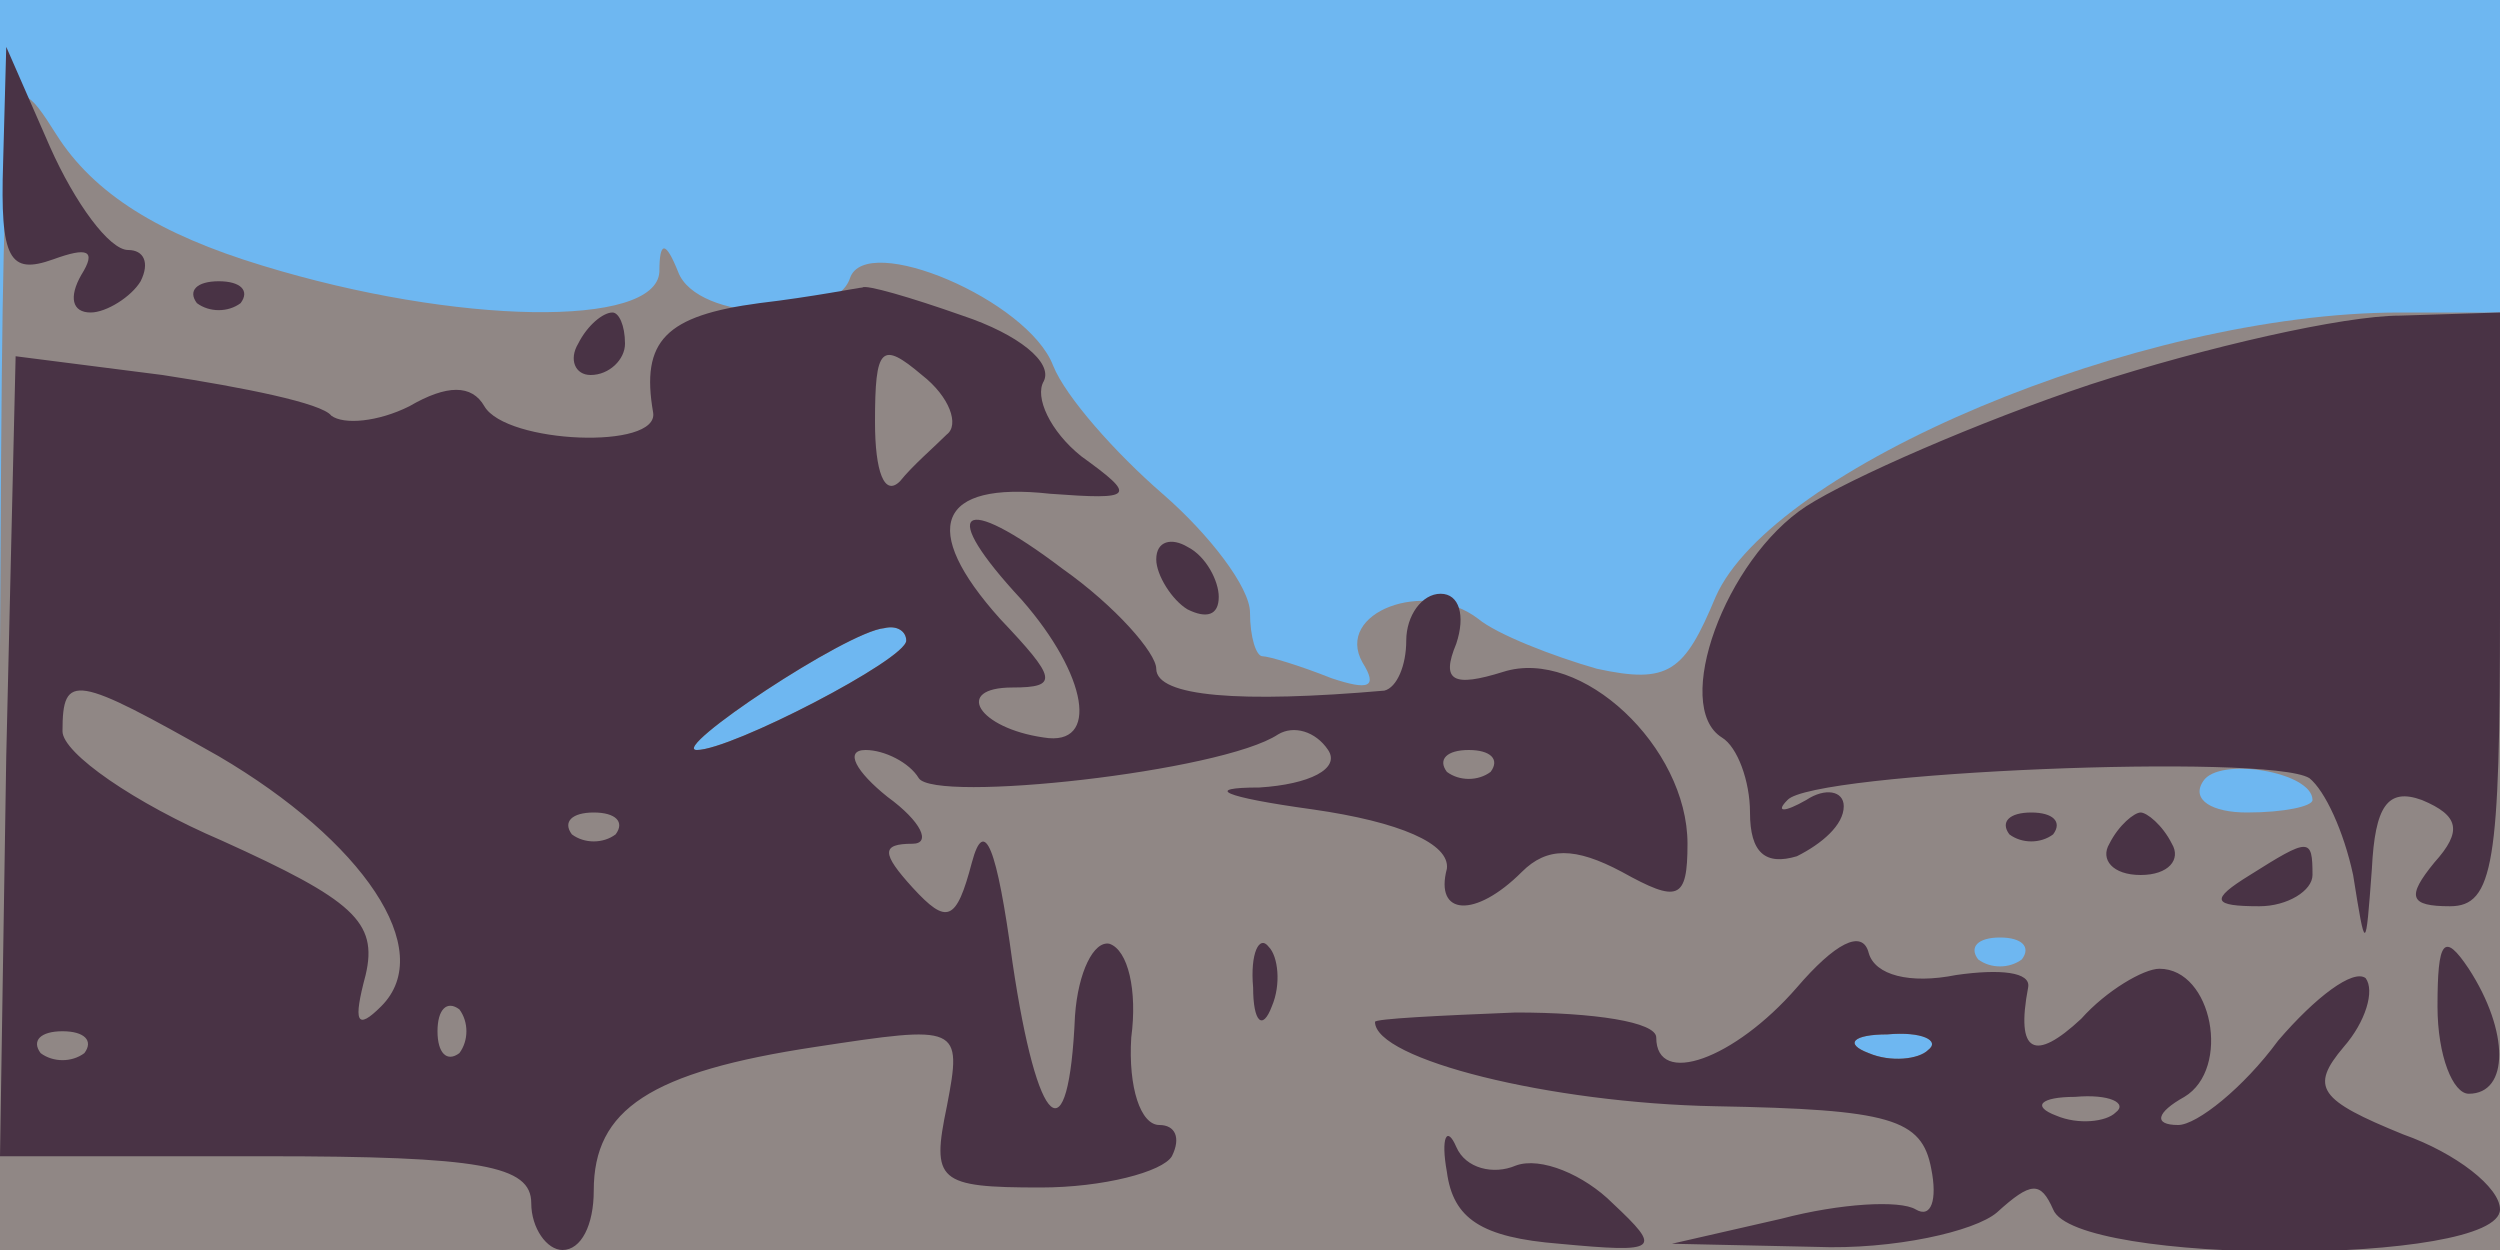
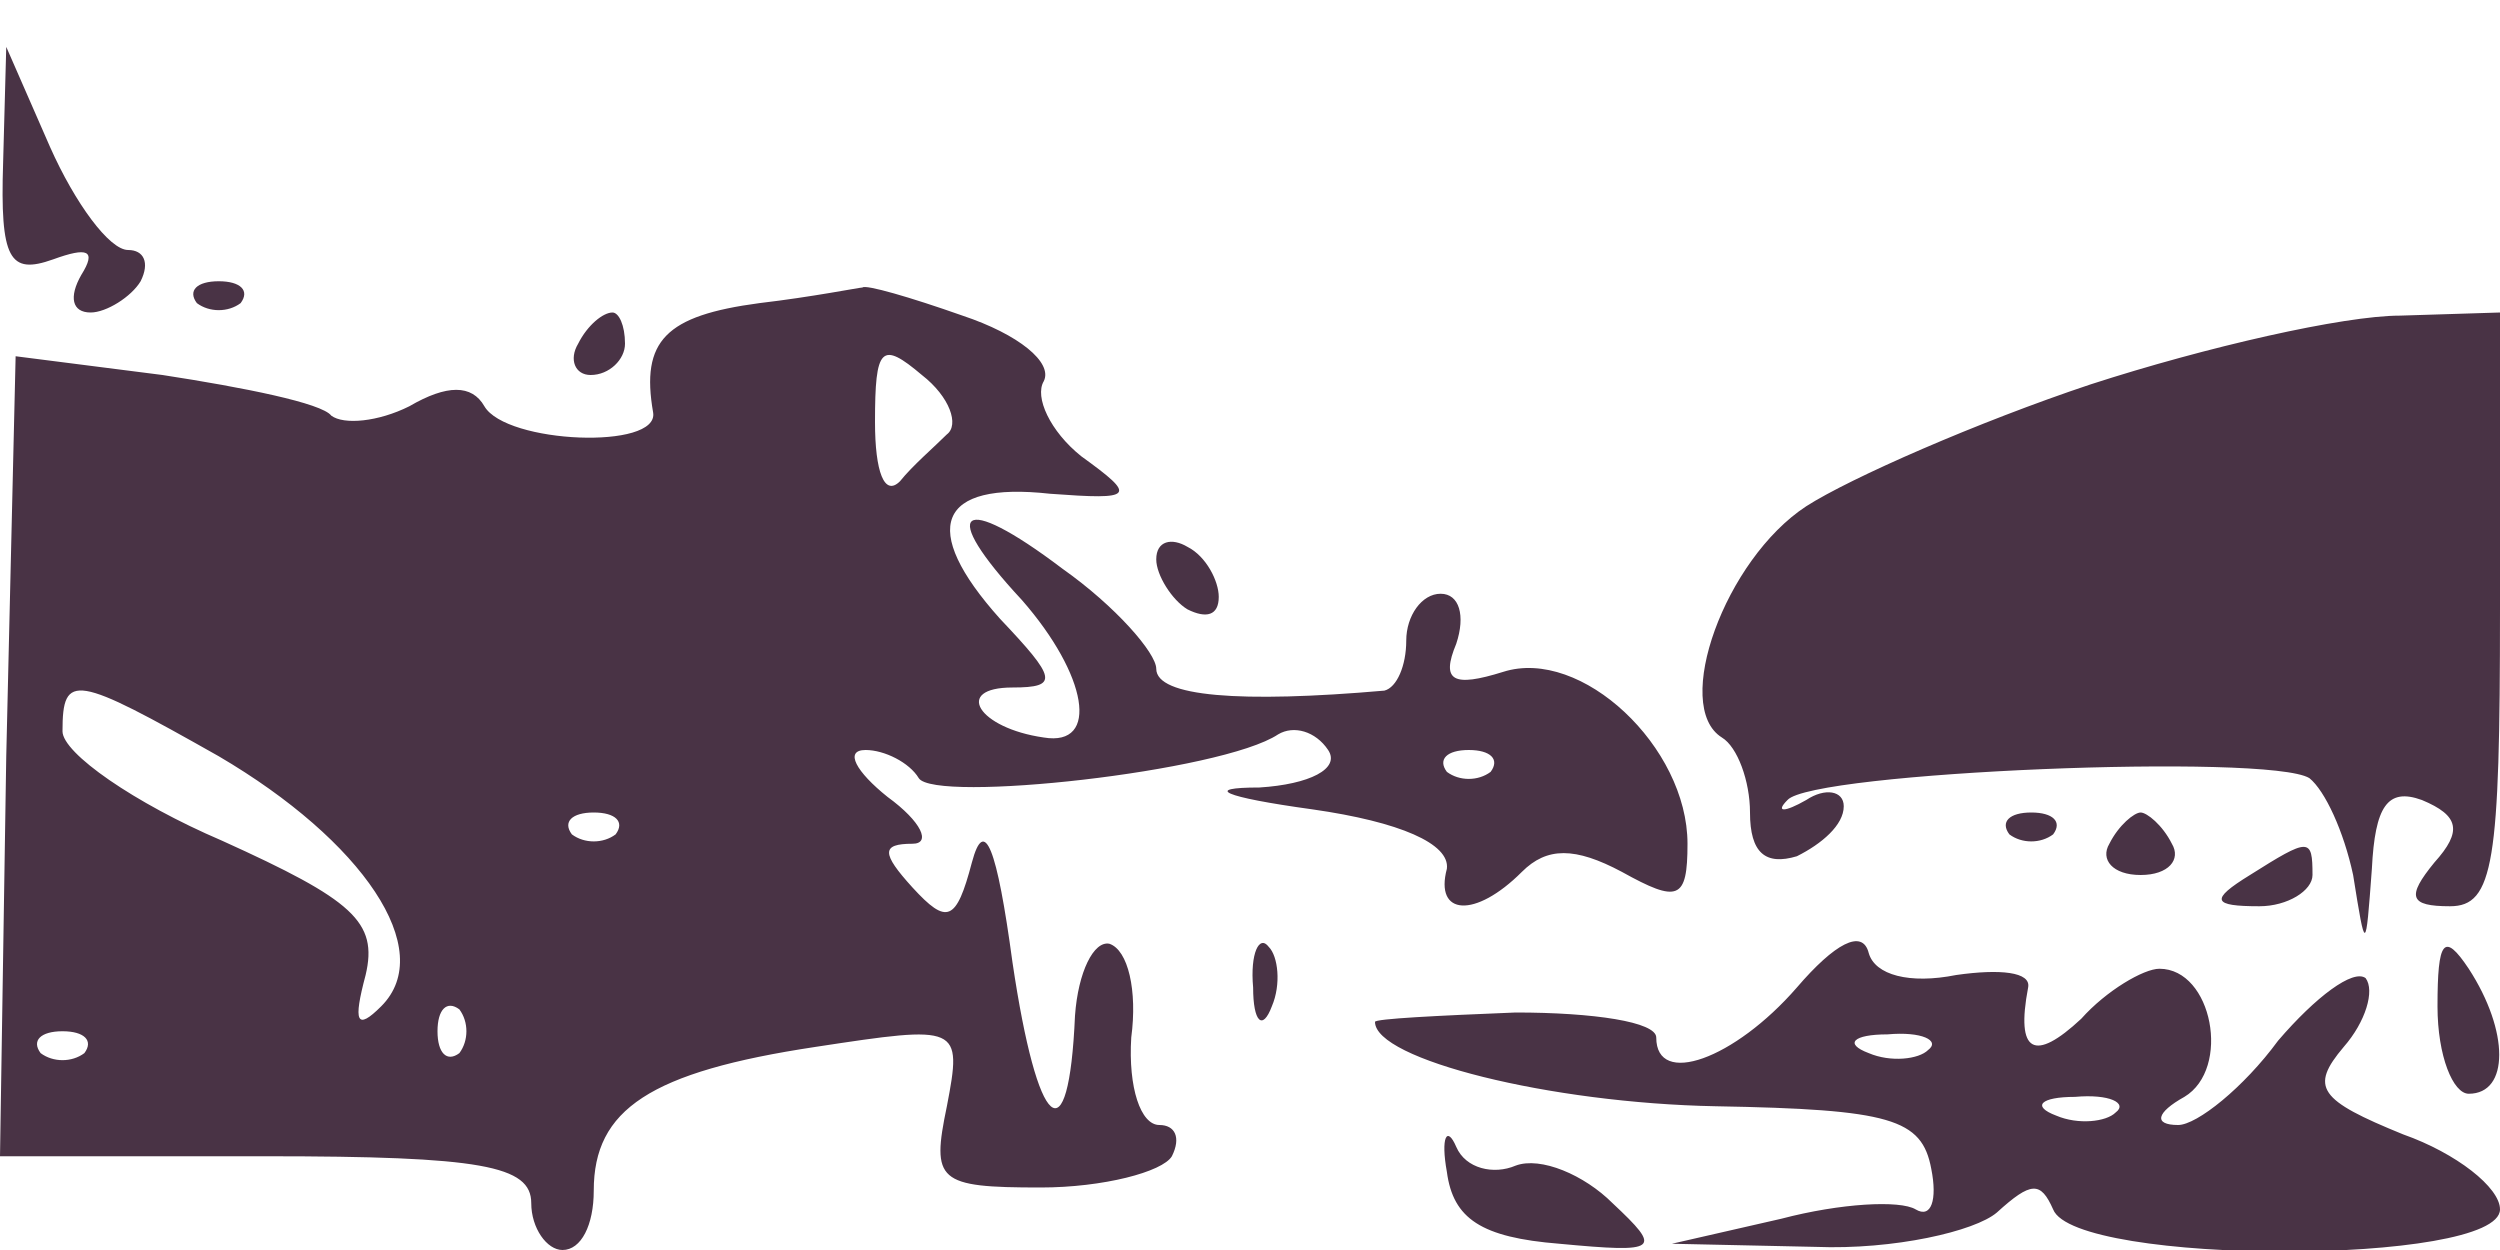
<svg xmlns="http://www.w3.org/2000/svg" width="800" height="400">
  <g>
    <svg width="800" height="400" />
    <svg width="800" height="400" version="1.0" viewBox="0 0 800 400">
      <g fill="#6eb7f1" transform="matrix(1 0 0 -1 0 400)">
-         <path d="M0 200V0h800v400H0V200z" />
-       </g>
+         </g>
    </svg>
    <svg width="800" height="400" version="1.0" viewBox="0 0 800 400">
      <g fill="#908785" transform="matrix(1 0 0 -1 0 400)">
-         <path d="M0 193V0h800v300h-32c-84 0-201-50-219-91-10-24-15-28-38-23-14 4-32 11-38 16-17 13-46 2-37-14 5-8 2-9-10-5-10 4-20 7-22 7s-4 6-4 14-13 25-28 38-31 31-35 41c-8 21-60 43-65 28s-49-14-55 2c-4 10-6 10-6 0-1-18-65-17-127 2-33 10-54 23-66 42C1 384 1 379 0 193zm290 2c0-6-56-35-67-35-9 0 48 38 60 39 4 1 7-1 7-4zm450-51c0-2-9-4-21-4-11 0-18 4-14 10 5 8 35 3 35-6zm-93-51c-4-3-10-3-14 0-3 4 0 7 7 7s10-3 7-7zm-30-29c-3-3-12-4-19-1-8 3-5 6 6 6 11 1 17-2 13-5z" />
-       </g>
+         </g>
    </svg>
    <svg width="800" height="400" version="1.0" viewBox="0 0 800 400">
      <g fill="#493345" transform="matrix(1 0 0 -1 0 400)">
-         <path d="M1 348c-1-31 2-36 16-31 11 4 14 3 9-5-4-7-3-12 3-12 5 0 13 5 16 10 3 6 1 10-4 10-6 0-17 15-25 33L2 385l-1-37zm62-45c4-3 10-3 14 0 3 4 0 7-7 7s-10-3-7-7zm180 0c-30-4-38-12-34-35 2-12-47-10-54 2-4 7-12 7-24 0-10-5-21-6-25-3-3 4-28 9-54 13l-47 6-3-128L0 30h85c69 0 85-3 85-15 0-8 5-15 10-15 6 0 10 8 10 19 0 26 18 38 71 46 46 7 47 7 42-19-5-24-3-26 30-26 20 0 39 5 42 10 3 6 1 10-4 10-6 0-10 12-9 28 2 15-1 28-7 30-5 1-10-9-11-23-2-46-12-37-20 17-5 37-9 47-13 32-5-19-8-20-19-8-10 11-10 14 0 14 6 0 3 7-8 15-10 8-14 15-7 15 6 0 14-4 17-9 5-8 97 2 115 14 5 3 12 1 16-5s-6-11-22-12c-18 0-12-3 17-7 28-4 44-11 43-19-4-15 9-16 24-1 8 8 17 8 32 0 18-10 21-9 21 9 0 31-34 63-59 55-16-5-20-3-15 9 3 9 1 16-5 16s-11-7-11-15-3-15-7-16c-46-4-73-2-73 7 0 5-13 20-30 32-33 25-40 19-13-10 21-24 25-47 7-44-21 3-29 16-10 16 15 0 14 3-4 22-26 29-20 44 16 40 27-2 28-1 10 12-10 8-15 19-12 24 3 6-8 15-26 21-17 6-31 10-32 9-1 0-16-3-33-5zm60-42c-4-4-11-10-15-15-5-5-8 3-8 19 0 24 2 26 15 15 9-7 12-16 8-19zm-13-66c0-6-56-35-67-35-9 0 48 38 60 39 4 1 7-1 7-4zM70 158c46-27 70-62 52-80-8-8-9-5-5 10 4 17-4 24-46 43-28 12-51 28-51 35 0 19 4 18 50-8zm407-5c-4-3-10-3-14 0-3 4 0 7 7 7s10-3 7-7zm-280-20c-4-3-10-3-14 0-3 4 0 7 7 7s10-3 7-7zm-50-70c-4-3-7 0-7 7s3 10 7 7c3-4 3-10 0-14zM27 63c-4-3-10-3-14 0-3 4 0 7 7 7s10-3 7-7zm158 227c-3-5-1-10 4-10 6 0 11 5 11 10 0 6-2 10-4 10-3 0-8-4-11-10zm484-13c-36-12-77-30-91-39-26-17-43-64-27-74 5-3 9-14 9-24 0-13 5-17 15-14 8 4 15 10 15 16 0 5-6 6-12 2-7-4-10-4-6 0 8 9 154 15 167 7 5-4 11-17 14-31 4-25 4-25 6 2 1 20 5 26 16 22 12-5 13-10 4-20-9-11-8-14 5-14 14 0 16 14 16 95v95l-32-1c-18 0-62-10-99-22zm-299-56c0-5 5-13 10-16 6-3 10-2 10 4 0 5-4 13-10 16-5 3-10 2-10-4zm273-88c4-3 10-3 14 0 3 4 0 7-7 7s-10-3-7-7zm32-3c-3-5 1-10 10-10s13 5 10 10c-3 6-8 10-10 10s-7-4-10-10zm45-10c-13-8-12-10 3-10 9 0 17 5 17 10 0 12-1 12-20 0zM575 84c-20-23-45-32-45-16 0 5-20 8-45 8-25-1-45-2-45-3 0-12 56-26 109-27 56-1 66-4 69-20 2-10 0-16-5-13s-24 2-43-3l-35-8 46-1c25-1 51 5 58 11 11 10 14 10 18 1 7-18 143-18 143 0 0 7-14 18-31 24-27 11-30 15-19 28 7 8 10 18 7 22-4 3-16-6-28-20-11-15-26-27-32-27-8 0-7 4 2 9 15 9 9 41-8 41-5 0-17-7-25-16-15-14-21-11-17 10 1 5-9 6-23 4-15-3-26 0-28 7-2 8-11 3-23-11zm42-20c-3-3-12-4-19-1-8 3-5 6 6 6 11 1 17-2 13-5zm60-20c-3-3-12-4-19-1-8 3-5 6 6 6 11 1 17-2 13-5zM401 84c0-11 3-14 6-6 3 7 2 16-1 19-3 4-6-2-5-13zm379-6c0-16 5-28 10-28 13 0 13 20 0 40-8 12-10 9-10-12zM463 25c2-15 11-21 36-23 32-3 33-2 17 13-9 9-23 15-31 12-7-3-16-1-19 6s-5 3-3-8z" />
+         <path d="M1 348c-1-31 2-36 16-31 11 4 14 3 9-5-4-7-3-12 3-12 5 0 13 5 16 10 3 6 1 10-4 10-6 0-17 15-25 33L2 385l-1-37zm62-45c4-3 10-3 14 0 3 4 0 7-7 7s-10-3-7-7zm180 0c-30-4-38-12-34-35 2-12-47-10-54 2-4 7-12 7-24 0-10-5-21-6-25-3-3 4-28 9-54 13l-47 6-3-128L0 30h85c69 0 85-3 85-15 0-8 5-15 10-15 6 0 10 8 10 19 0 26 18 38 71 46 46 7 47 7 42-19-5-24-3-26 30-26 20 0 39 5 42 10 3 6 1 10-4 10-6 0-10 12-9 28 2 15-1 28-7 30-5 1-10-9-11-23-2-46-12-37-20 17-5 37-9 47-13 32-5-19-8-20-19-8-10 11-10 14 0 14 6 0 3 7-8 15-10 8-14 15-7 15 6 0 14-4 17-9 5-8 97 2 115 14 5 3 12 1 16-5s-6-11-22-12c-18 0-12-3 17-7 28-4 44-11 43-19-4-15 9-16 24-1 8 8 17 8 32 0 18-10 21-9 21 9 0 31-34 63-59 55-16-5-20-3-15 9 3 9 1 16-5 16s-11-7-11-15-3-15-7-16c-46-4-73-2-73 7 0 5-13 20-30 32-33 25-40 19-13-10 21-24 25-47 7-44-21 3-29 16-10 16 15 0 14 3-4 22-26 29-20 44 16 40 27-2 28-1 10 12-10 8-15 19-12 24 3 6-8 15-26 21-17 6-31 10-32 9-1 0-16-3-33-5zm60-42c-4-4-11-10-15-15-5-5-8 3-8 19 0 24 2 26 15 15 9-7 12-16 8-19zm-13-66zM70 158c46-27 70-62 52-80-8-8-9-5-5 10 4 17-4 24-46 43-28 12-51 28-51 35 0 19 4 18 50-8zm407-5c-4-3-10-3-14 0-3 4 0 7 7 7s10-3 7-7zm-280-20c-4-3-10-3-14 0-3 4 0 7 7 7s10-3 7-7zm-50-70c-4-3-7 0-7 7s3 10 7 7c3-4 3-10 0-14zM27 63c-4-3-10-3-14 0-3 4 0 7 7 7s10-3 7-7zm158 227c-3-5-1-10 4-10 6 0 11 5 11 10 0 6-2 10-4 10-3 0-8-4-11-10zm484-13c-36-12-77-30-91-39-26-17-43-64-27-74 5-3 9-14 9-24 0-13 5-17 15-14 8 4 15 10 15 16 0 5-6 6-12 2-7-4-10-4-6 0 8 9 154 15 167 7 5-4 11-17 14-31 4-25 4-25 6 2 1 20 5 26 16 22 12-5 13-10 4-20-9-11-8-14 5-14 14 0 16 14 16 95v95l-32-1c-18 0-62-10-99-22zm-299-56c0-5 5-13 10-16 6-3 10-2 10 4 0 5-4 13-10 16-5 3-10 2-10-4zm273-88c4-3 10-3 14 0 3 4 0 7-7 7s-10-3-7-7zm32-3c-3-5 1-10 10-10s13 5 10 10c-3 6-8 10-10 10s-7-4-10-10zm45-10c-13-8-12-10 3-10 9 0 17 5 17 10 0 12-1 12-20 0zM575 84c-20-23-45-32-45-16 0 5-20 8-45 8-25-1-45-2-45-3 0-12 56-26 109-27 56-1 66-4 69-20 2-10 0-16-5-13s-24 2-43-3l-35-8 46-1c25-1 51 5 58 11 11 10 14 10 18 1 7-18 143-18 143 0 0 7-14 18-31 24-27 11-30 15-19 28 7 8 10 18 7 22-4 3-16-6-28-20-11-15-26-27-32-27-8 0-7 4 2 9 15 9 9 41-8 41-5 0-17-7-25-16-15-14-21-11-17 10 1 5-9 6-23 4-15-3-26 0-28 7-2 8-11 3-23-11zm42-20c-3-3-12-4-19-1-8 3-5 6 6 6 11 1 17-2 13-5zm60-20c-3-3-12-4-19-1-8 3-5 6 6 6 11 1 17-2 13-5zM401 84c0-11 3-14 6-6 3 7 2 16-1 19-3 4-6-2-5-13zm379-6c0-16 5-28 10-28 13 0 13 20 0 40-8 12-10 9-10-12zM463 25c2-15 11-21 36-23 32-3 33-2 17 13-9 9-23 15-31 12-7-3-16-1-19 6s-5 3-3-8z" />
      </g>
    </svg>
  </g>
</svg>